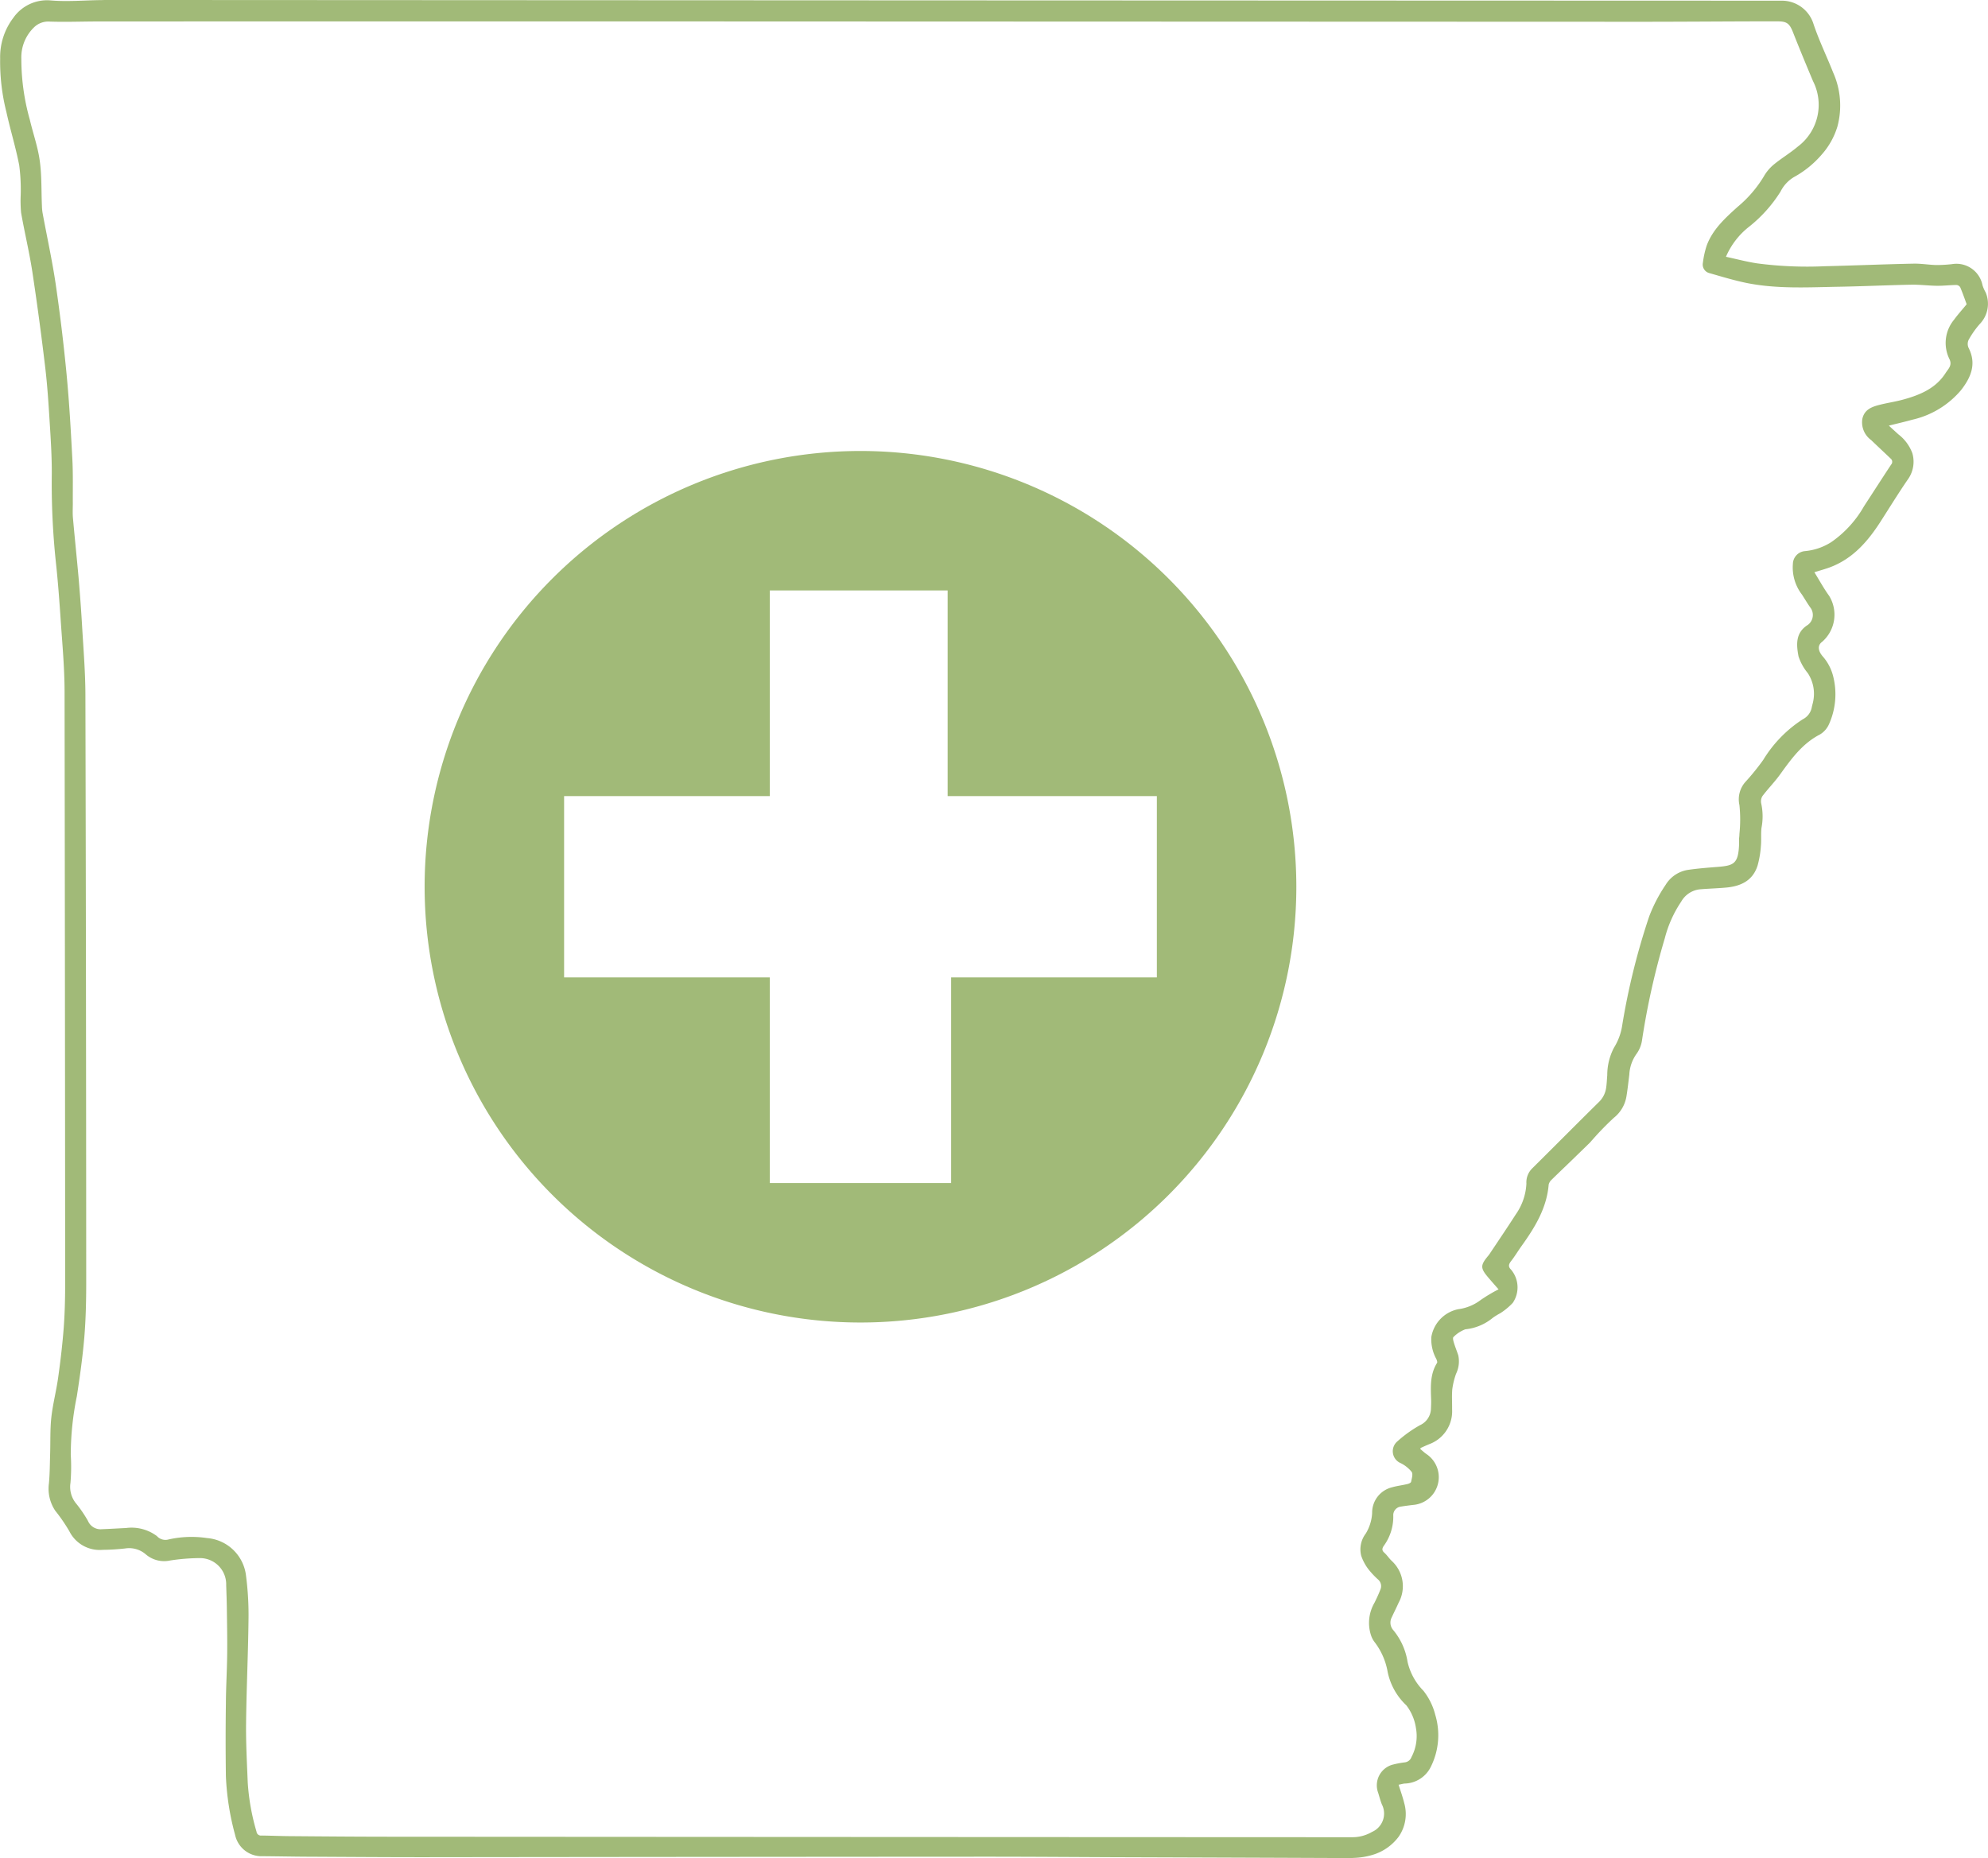
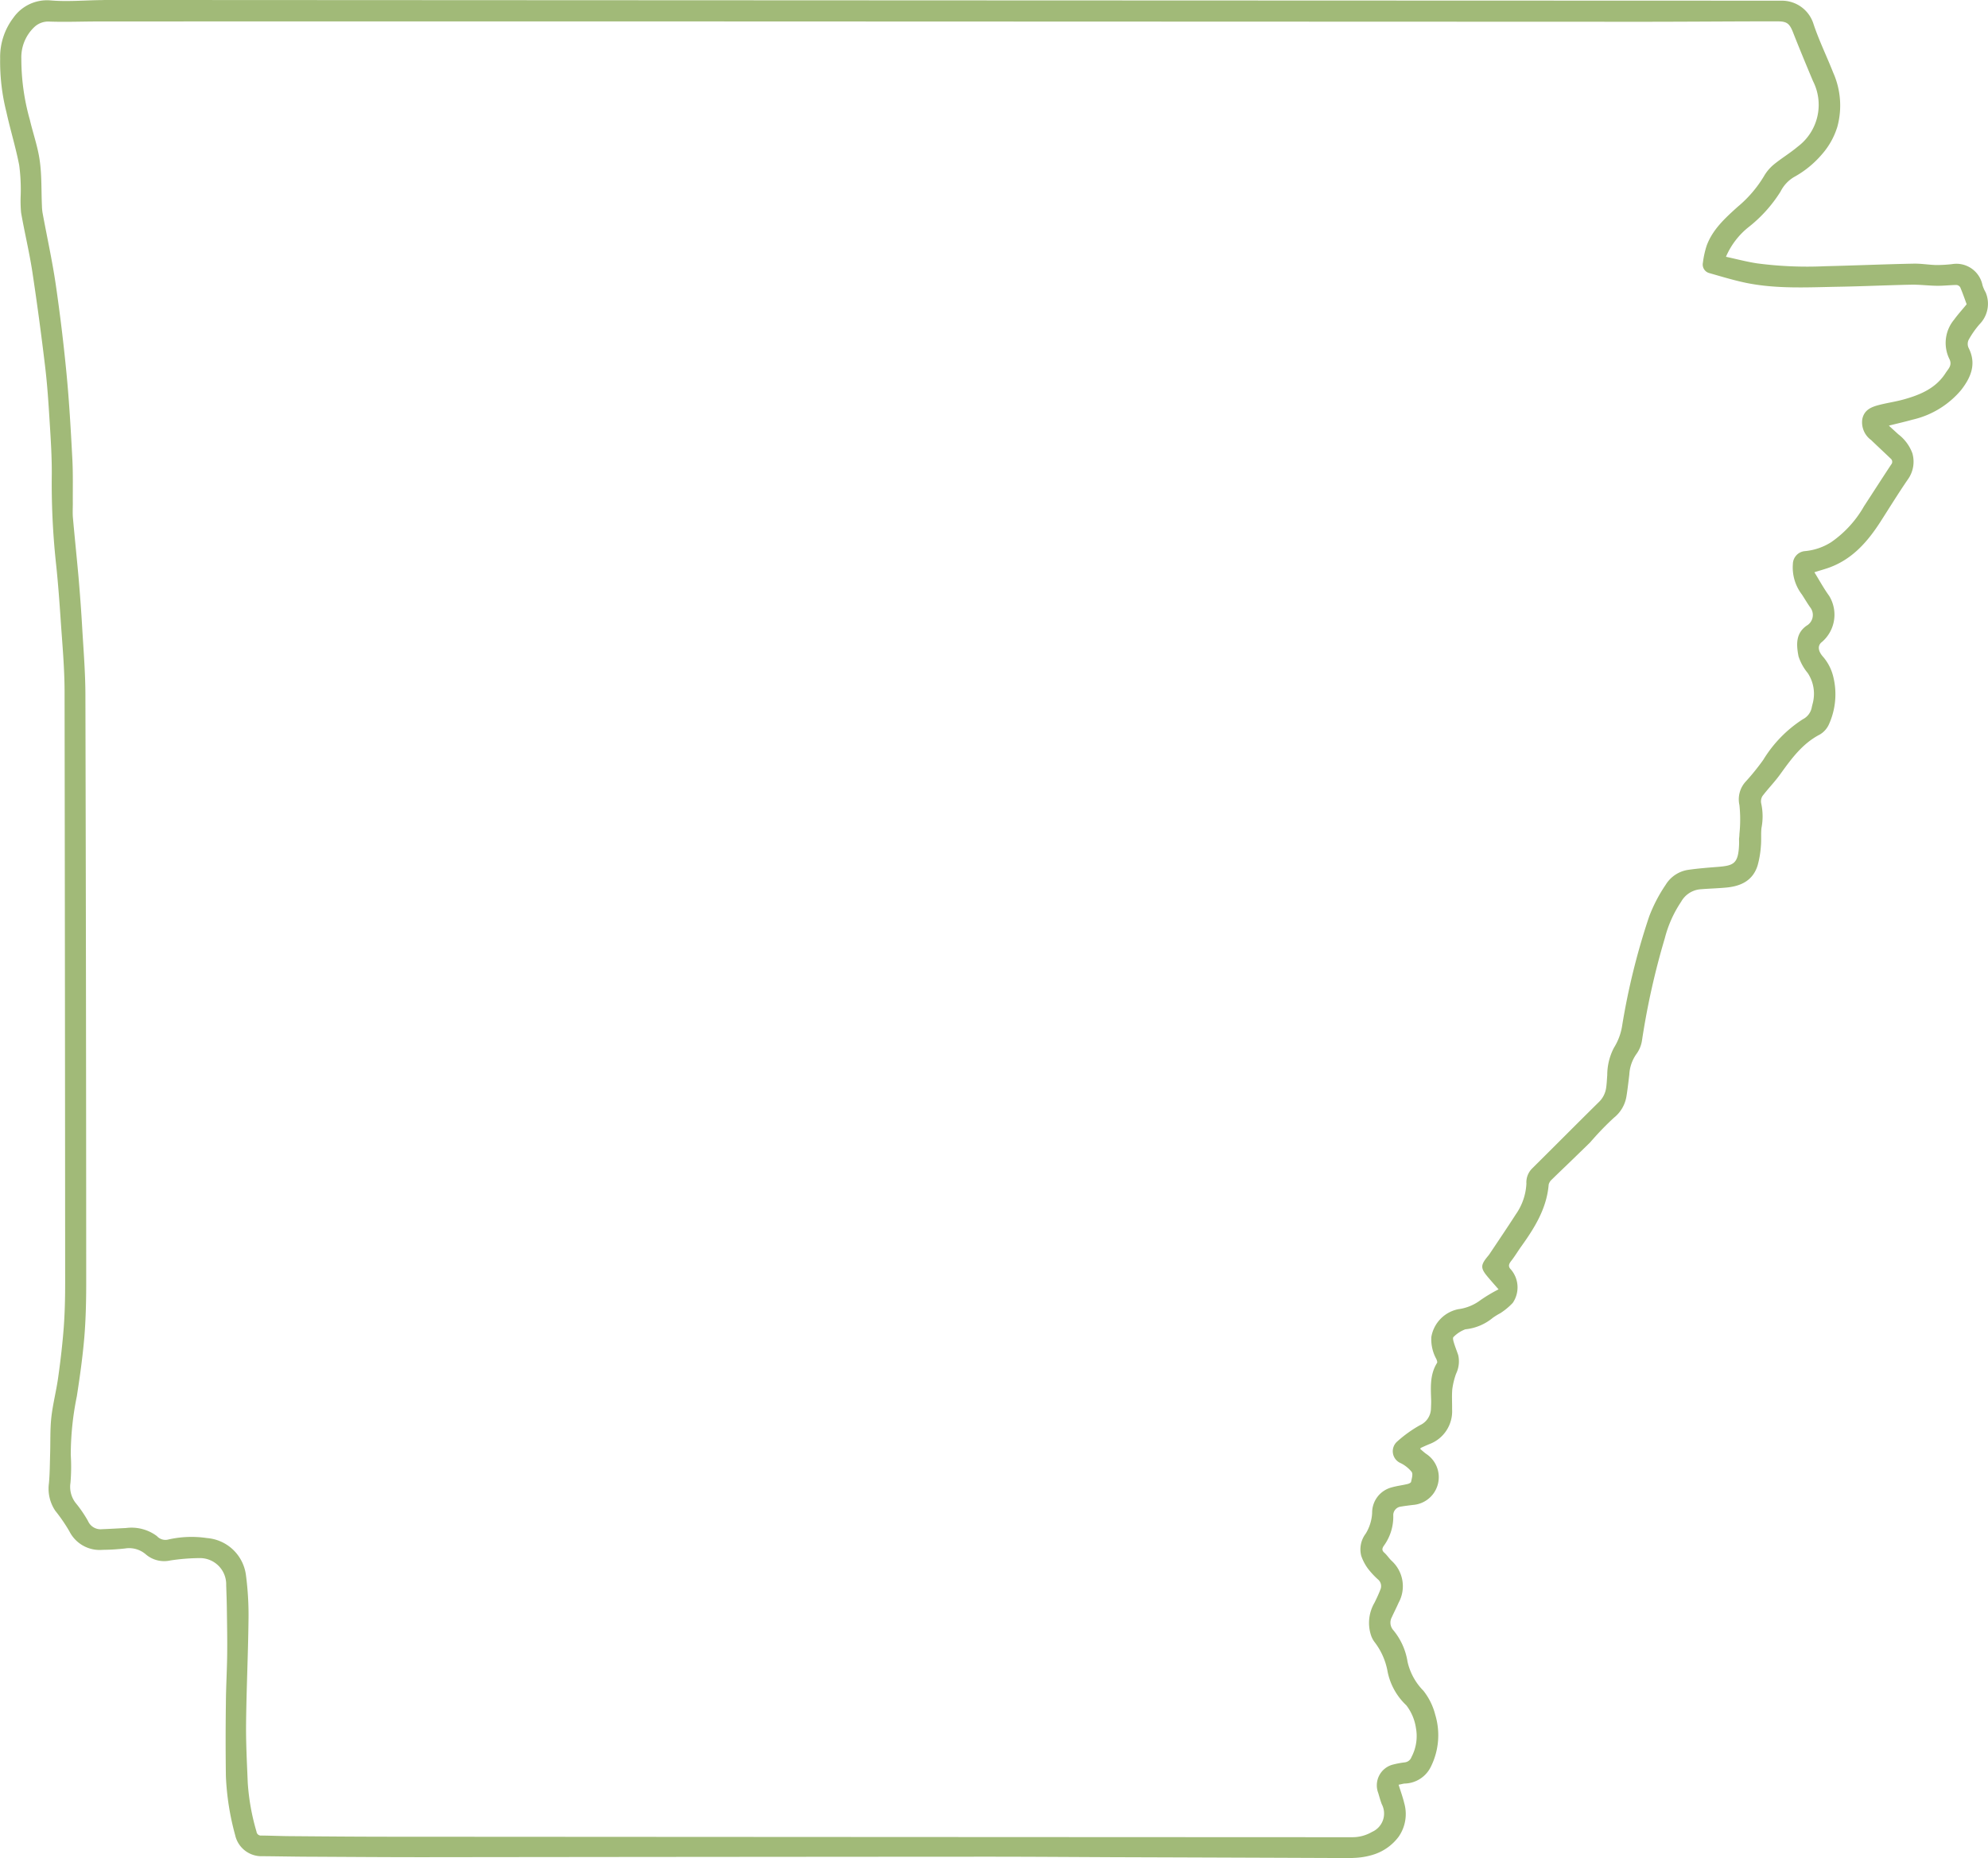
<svg xmlns="http://www.w3.org/2000/svg" viewBox="1339.367 2523.547 246.413 230.357">
  <defs>
    <style>.cls-1{fill:#A1BA78}</style>
  </defs>
  <g id="Group_34" data-name="Group 34" transform="translate(6)">
    <g id="Group_17" data-name="Group 17" transform="translate(1386 2579.458)">
-       <path id="Path_15" data-name="Path 15" class="cls-1" d="M54.024 0a54.024 54.024 0 1 0 54.024 54.024A54.043 54.043 0 0 0 54.024 0zM90.76 65.261h-25.5v25.5H42.787v-25.5h-25.5V42.787h25.5v-25.5h22.041v25.5H90.76v22.474zm0 0" />
-     </g>
+       </g>
    <path id="Path_25" data-name="Path 25" class="cls-1" d="M213.888 31.833c1.341.293 2.585.622 3.853.817a47.586 47.586 0 0 0 8.437.354c3.645-.085 7.291-.244 10.936-.317.939-.024 1.89.146 2.841.171a17.218 17.218 0 0 0 1.938-.11 3.3 3.3 0 0 1 3.792 2.609 4.392 4.392 0 0 0 .39.89 3.613 3.613 0 0 1-.732 3.926 11.125 11.125 0 0 0-1.378 1.963 1.183 1.183 0 0 0-.012.975c1.024 2 .3 3.682-.927 5.255a11.1 11.1 0 0 1-6.047 3.67c-.914.256-1.829.463-2.9.732.427.4.8.732 1.17 1.073a5.224 5.224 0 0 1 1.743 2.353 3.772 3.772 0 0 1-.585 3.28c-1.183 1.731-2.28 3.511-3.414 5.279-1.548 2.39-3.377 4.487-6.132 5.547-.634.244-1.3.415-2.012.646.61.988 1.158 2 1.829 2.926a4.466 4.466 0 0 1-.866 5.694c-.573.415-.549 1.085.061 1.8a5.9 5.9 0 0 1 1.317 2.536 9.057 9.057 0 0 1-.524 5.864 2.8 2.8 0 0 1-1.134 1.292c-2.195 1.134-3.56 3.048-4.95 4.974-.671.927-1.475 1.743-2.17 2.658a1.255 1.255 0 0 0-.146.963 7.47 7.47 0 0 1 .024 2.987c-.085.744 0 1.5-.073 2.255a11.967 11.967 0 0 1-.4 2.377c-.585 1.914-2.1 2.609-3.938 2.768-1.085.1-2.182.122-3.267.219a3.03 3.03 0 0 0-2.28 1.536 14.577 14.577 0 0 0-2.024 4.523 93.229 93.229 0 0 0-2.828 12.667 3.779 3.779 0 0 1-.707 1.707 4.835 4.835 0 0 0-.866 2.536c-.11.9-.207 1.8-.354 2.694a4.255 4.255 0 0 1-1.553 2.649 35.755 35.755 0 0 0-2.682 2.755c-.1.1-.183.219-.28.317-.719.707-1.439 1.4-2.158 2.1-.866.841-1.743 1.67-2.6 2.512a1.2 1.2 0 0 0-.366.6c-.244 2.963-1.743 5.364-3.414 7.693-.427.6-.792 1.219-1.244 1.792-.3.39-.39.695 0 1.073a3.409 3.409 0 0 1 .207 4.109 8.078 8.078 0 0 1-1.561 1.292 7.865 7.865 0 0 0-.927.573 6.322 6.322 0 0 1-3.389 1.414 4.009 4.009 0 0 0-1.475.963c-.11.085-.024.463.049.683.159.536.378 1.061.549 1.585a3.553 3.553 0 0 1-.28 2.292 9.414 9.414 0 0 0-.463 1.9c-.073.829-.012 1.67-.024 2.5a4.342 4.342 0 0 1-2.828 4.316c-.354.146-.695.3-1.048.463a.71.71 0 0 0-.073.134c.256.207.5.451.792.646a3.451 3.451 0 0 1-1.682 6.291c-.5.061-1 .122-1.5.207a1.069 1.069 0 0 0-.951 1.146 6.121 6.121 0 0 1-1.195 3.743c-.2.317-.232.549.085.829s.573.683.89.988a4.264 4.264 0 0 1 .878 5.218c-.268.61-.573 1.195-.841 1.792a1.4 1.4 0 0 0 .183 1.6 8.107 8.107 0 0 1 1.768 3.926 7.441 7.441 0 0 0 1.963 3.584 7.945 7.945 0 0 1 1.475 3 8.768 8.768 0 0 1-.549 6.425 3.706 3.706 0 0 1-3.255 2.085c-.232.024-.463.1-.744.146.244.78.512 1.512.695 2.268a4.921 4.921 0 0 1-.683 4.17 6.234 6.234 0 0 1-3.231 2.255 9.107 9.107 0 0 1-2.3.378c-.89.061-1.792.012-2.682.012q-13.679-.055-27.358-.1c-5.206-.024-10.4-.061-15.605-.061q-34.856.018-69.725.061c-4.877 0-9.753-.037-14.63-.061-1.768-.012-3.536-.049-5.291-.061a3.342 3.342 0 0 1-3.4-2.621 32.7 32.7 0 0 1-1.146-7.278 320.985 320.985 0 0 1 0-9.1c.012-1.987.134-3.975.158-5.962.024-1.841-.012-3.682-.037-5.511-.012-1.048-.049-2.085-.085-3.133a3.253 3.253 0 0 0-3.316-3.353 25.569 25.569 0 0 0-3.609.293 3.493 3.493 0 0 1-3.011-.732 3.158 3.158 0 0 0-2.585-.756 26.608 26.608 0 0 1-2.792.171 4.2 4.2 0 0 1-4.133-2.316 20.8 20.8 0 0 0-1.744-2.537 4.912 4.912 0 0 1-.78-3.4c.11-1.183.11-2.39.146-3.572.049-1.512-.012-3.048.146-4.548.183-1.682.622-3.328.853-5 .293-2.073.536-4.157.695-6.254.134-1.853.171-3.718.171-5.584q-.018-36.667-.073-73.321c-.012-2.828-.268-5.657-.463-8.473-.171-2.536-.354-5.084-.634-7.608a92.889 92.889 0 0 1-.488-10.741c.012-2.121-.122-4.243-.256-6.364-.146-2.341-.293-4.682-.573-7a377.757 377.757 0 0 0-1.585-11.753c-.378-2.451-.963-4.865-1.39-7.3a16.261 16.261 0 0 1-.049-2.182 23.226 23.226 0 0 0-.183-3.694c-.427-2.207-1.1-4.377-1.585-6.584a25.561 25.561 0 0 1-.78-6.657 8.042 8.042 0 0 1 1.645-5.059A5.1 5.1 0 0 1 6.2.049c2.073.183 4.17-.012 6.254-.037.185 0 .367-.012.546-.012h6.766q100.513.055 201.022.085a4.1 4.1 0 0 1 3.926 2.815c.683 2.073 1.658 4.06 2.463 6.1a10.039 10.039 0 0 1 .524 6.693 9.266 9.266 0 0 1-1.938 3.462 12.331 12.331 0 0 1-3.45 2.8 4.353 4.353 0 0 0-1.658 1.792 17.222 17.222 0 0 1-3.889 4.352 9.451 9.451 0 0 0-2.878 3.734zM185.7 159.846c-.439-.5-.841-.951-1.231-1.414-1.048-1.219-1.048-1.561-.024-2.78l.11-.146c1.1-1.646 2.207-3.28 3.28-4.95a7.226 7.226 0 0 0 1.317-3.816 2.437 2.437 0 0 1 .732-1.9c2.743-2.719 5.45-5.45 8.193-8.156a3.058 3.058 0 0 0 .951-1.768c.085-.536.1-1.085.146-1.634A7.318 7.318 0 0 1 200 129.9a7.239 7.239 0 0 0 1.024-2.768 85.6 85.6 0 0 1 3.341-13.5 18.851 18.851 0 0 1 2.048-3.938 3.949 3.949 0 0 1 2.707-1.841c1.231-.183 2.487-.28 3.731-.378 1.987-.158 2.56-.39 2.658-2.719.012-.268 0-.524 0-.792a4.938 4.938 0 0 0 .049-.6 17.251 17.251 0 0 0 0-3.548 3.253 3.253 0 0 1 .829-2.975 29.458 29.458 0 0 0 2.121-2.633 15.723 15.723 0 0 1 4.9-5.035 2.08 2.08 0 0 0 1.122-1.512c.061-.293.158-.585.2-.878a4.641 4.641 0 0 0-.707-3.341 6.293 6.293 0 0 1-1.146-2.085c-.268-1.426-.39-2.914 1.146-3.877a1.527 1.527 0 0 0 .366-2.1c-.39-.536-.719-1.109-1.085-1.67a5.516 5.516 0 0 1-1.122-3.8 1.634 1.634 0 0 1 1.487-1.585 7.27 7.27 0 0 0 3.28-1.122 13.572 13.572 0 0 0 4.048-4.438c1.122-1.719 2.231-3.45 3.365-5.169a.51.51 0 0 0-.061-.744c-.8-.768-1.621-1.524-2.414-2.292a2.713 2.713 0 0 1-1.1-2.6c.232-1.158 1.134-1.512 2.085-1.756.988-.256 2.012-.4 3-.671 2.073-.573 4.023-1.378 5.242-3.292.317-.5.853-.939.475-1.719a4.509 4.509 0 0 1 .573-4.889c.488-.671 1.048-1.28 1.561-1.914-.256-.695-.5-1.4-.8-2.109a.622.622 0 0 0-.463-.28c-.8.012-1.622.11-2.426.1-1.073-.012-2.146-.158-3.219-.134-3.036.061-6.084.207-9.119.256-3.792.073-7.6.28-11.338-.488-1.512-.317-3-.768-4.487-1.195a1.1 1.1 0 0 1-.841-1.3 11.221 11.221 0 0 1 .463-2.109c.744-2.024 2.3-3.426 3.853-4.828a14.9 14.9 0 0 0 3.231-3.755 5.42 5.42 0 0 1 1.219-1.463c.963-.792 2.048-1.439 3-2.243a6.478 6.478 0 0 0 1.878-8.12c-.841-2-1.67-4-2.463-6.011-.427-1.1-.756-1.39-1.878-1.39h-2.873c-4.73.012-9.461.049-14.2.049l-103.008-.037q-44.037-.018-88.085 0c-2.048 0-4.1.085-6.132.012a2.5 2.5 0 0 0-1.841.695A5.169 5.169 0 0 0 2.6 7.315a27.619 27.619 0 0 0 1.053 7.535c.4 1.707 1 3.377 1.231 5.1.256 1.829.183 3.718.268 5.572a6.346 6.346 0 0 0 .073.841c.536 2.926 1.183 5.84 1.622 8.79q.823 5.633 1.365 11.3c.329 3.462.524 6.937.707 10.412.1 1.841.049 3.694.061 5.547 0 .585-.037 1.183.012 1.768.219 2.451.475 4.9.695 7.352.183 2.134.341 4.267.463 6.413.158 2.682.378 5.377.39 8.071q.091 36.5.1 73.016c0 2.243-.049 4.5-.232 6.73-.207 2.451-.549 4.889-.927 7.327a36.418 36.418 0 0 0-.756 7.278 23.6 23.6 0 0 1-.037 3.475 3.248 3.248 0 0 0 .634 2.475 15.539 15.539 0 0 1 1.536 2.243 1.7 1.7 0 0 0 1.731 1.024c.988-.037 1.975-.1 2.975-.146a5.251 5.251 0 0 1 3.84 1 1.417 1.417 0 0 0 1.451.415 12.974 12.974 0 0 1 4.755-.171 5.287 5.287 0 0 1 4.828 4.584 37.761 37.761 0 0 1 .317 5.633c-.049 4.279-.256 8.546-.3 12.826-.024 2.426.11 4.865.207 7.291a27.728 27.728 0 0 0 1.085 6.059.55.55 0 0 0 .622.488c1.109.012 2.231.061 3.341.073 4.365.037 8.729.073 13.094.073q59.4.037 118.8.061a4.807 4.807 0 0 0 2.414-.658 2.486 2.486 0 0 0 1.207-3.438c-.171-.451-.3-.927-.439-1.39a2.654 2.654 0 0 1 1.841-3.523 11.3 11.3 0 0 1 1.426-.268 1 1 0 0 0 .853-.658 5.562 5.562 0 0 0 .549-3.633 6.066 6.066 0 0 0-1.183-2.78 7.862 7.862 0 0 1-2.316-4.133 8.444 8.444 0 0 0-1.6-3.682 2.9 2.9 0 0 1-.475-.9 4.957 4.957 0 0 1 .451-4.023c.256-.524.512-1.061.719-1.609a1.082 1.082 0 0 0-.3-1.268 9.948 9.948 0 0 1-1.244-1.341 5.959 5.959 0 0 1-.829-1.585 3.239 3.239 0 0 1 .561-2.755 5.442 5.442 0 0 0 .792-2.548 3.232 3.232 0 0 1 2.438-3.182c.634-.183 1.3-.256 1.951-.415.171-.037.415-.159.439-.268.085-.415.256-.963.073-1.231a4.1 4.1 0 0 0-1.353-1.085 1.6 1.6 0 0 1-.415-2.707 15.543 15.543 0 0 1 2.792-2 2.318 2.318 0 0 0 1.365-2.024c.012-.366.037-.732.024-1.1-.049-1.573-.171-3.158.732-4.6.061-.1-.024-.329-.085-.475a5.049 5.049 0 0 1-.622-2.743 4.236 4.236 0 0 1 3.328-3.438 5.829 5.829 0 0 0 2.792-1.146 19.712 19.712 0 0 1 2.21-1.318z" transform="translate(1333.413 2523.547)" />
  </g>
</svg>